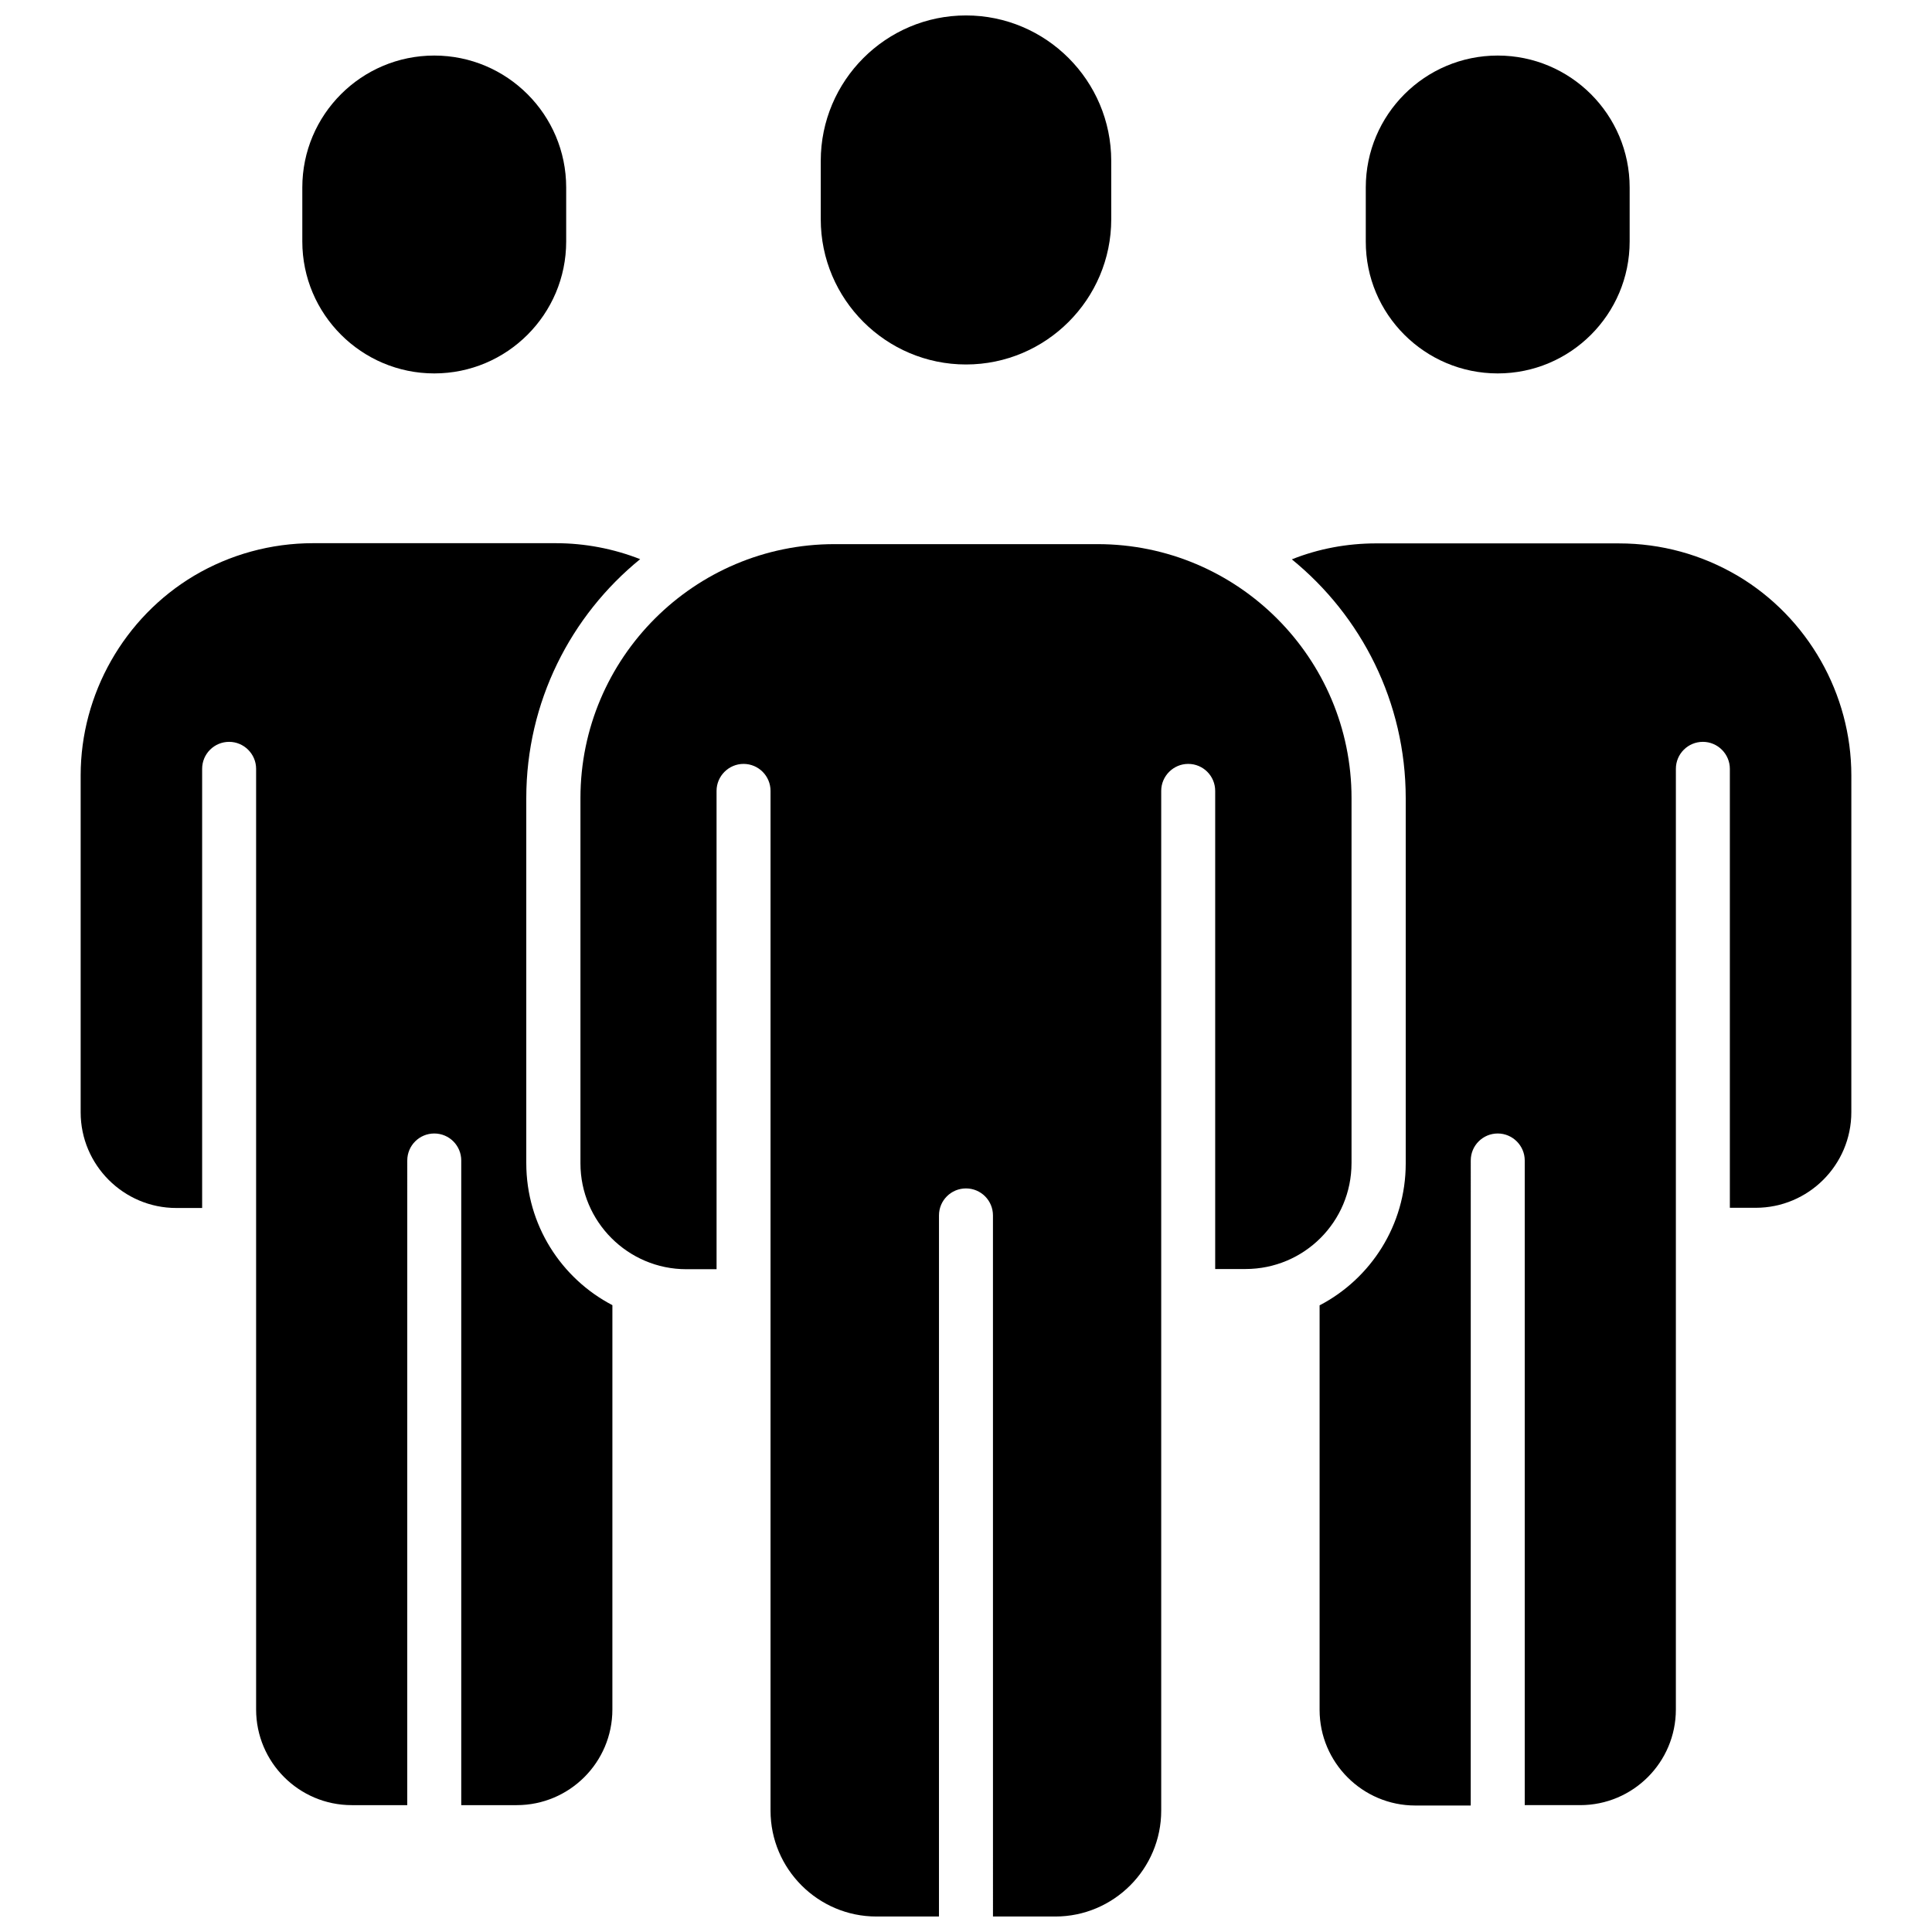
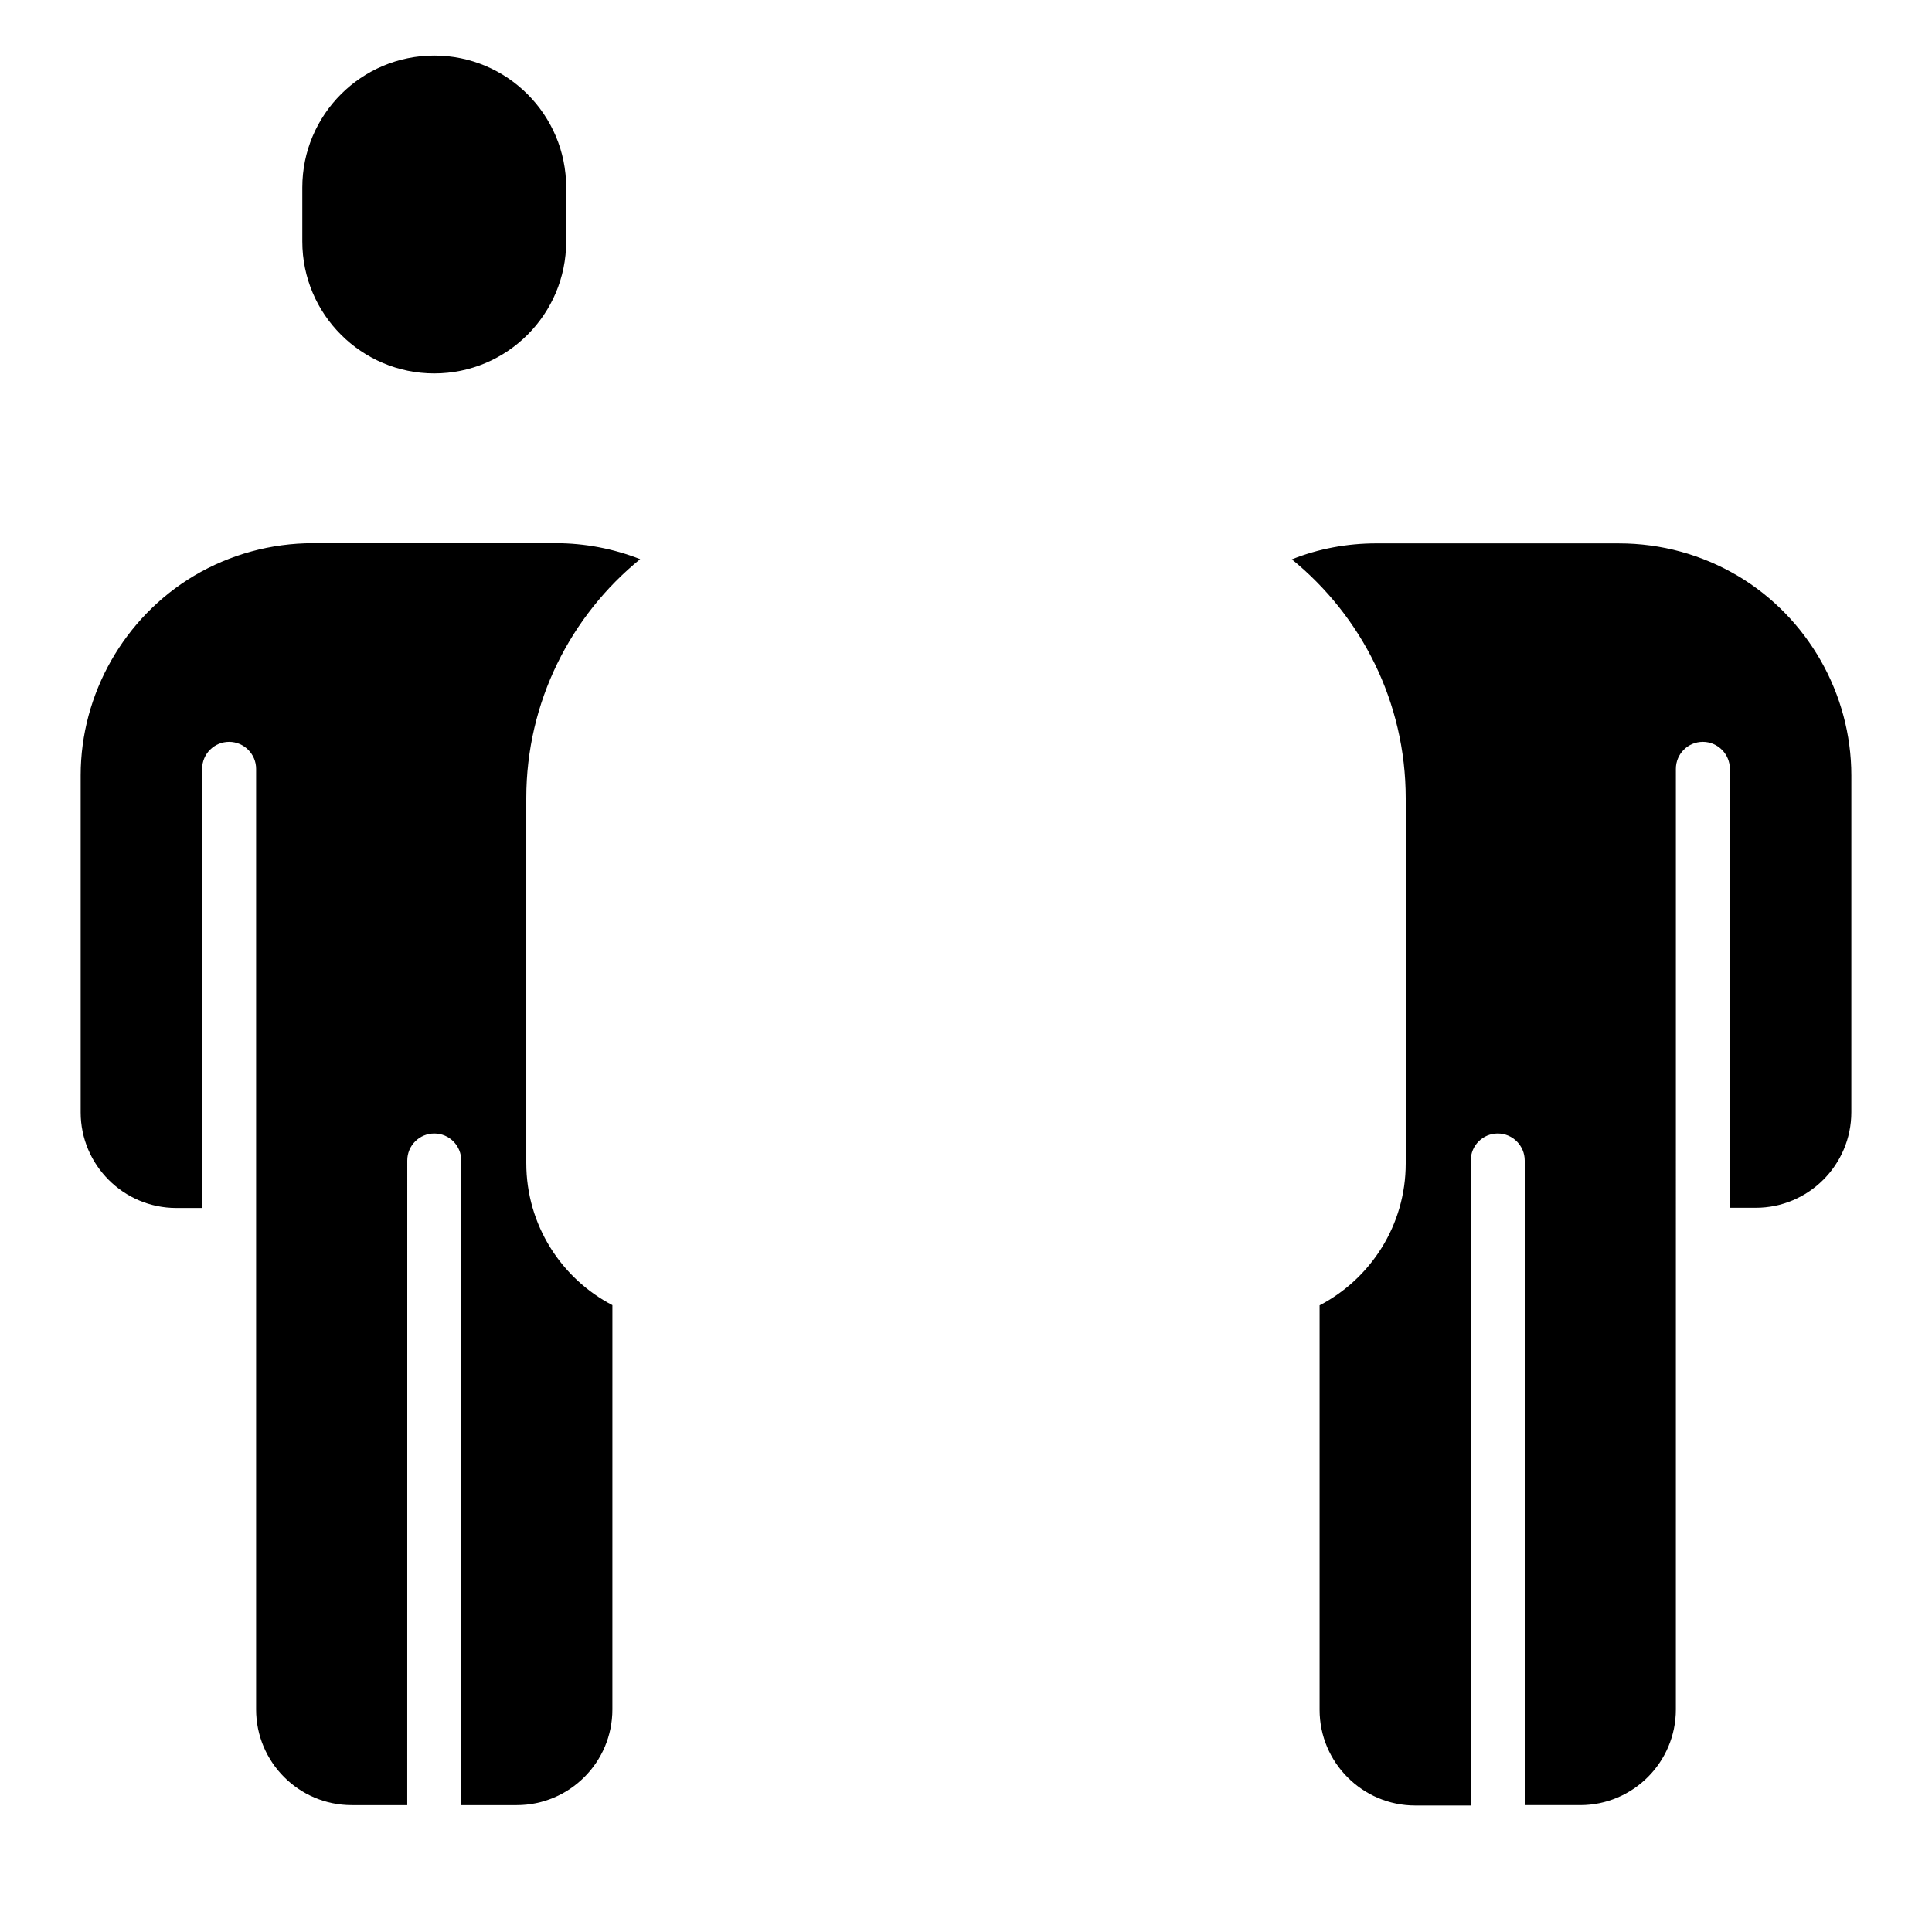
<svg xmlns="http://www.w3.org/2000/svg" width="800px" height="800px" version="1.1" viewBox="144 144 512 512">
  <defs>
    <clipPath id="b">
-       <path d="m361 148.09h78v92.906h-78z" />
-     </clipPath>
+       </clipPath>
    <clipPath id="a">
-       <path d="m297 288h206v363.9h-206z" />
-     </clipPath>
+       </clipPath>
  </defs>
  <g clip-path="url(#b)">
    <path d="m400 240.59c21.211 0 38.492-17.281 38.492-38.492l-0.004-15.465c0-21.262-17.281-38.543-38.488-38.543-21.211 0-38.492 17.281-38.492 38.543v15.469c0 21.207 17.281 38.488 38.492 38.488z" />
  </g>
  <g clip-path="url(#a)">
-     <path d="m502.17 452.24v-96.73c0-37.129-30.18-67.309-67.309-67.309h-69.727c-37.129 0-67.309 30.18-67.309 67.309v96.781c0 15.469 12.594 28.062 28.062 28.062h8.012l-0.004-126.76c0-3.93 3.223-7.152 7.152-7.152 3.981 0 7.152 3.223 7.152 7.152v270.24c0 15.469 12.594 28.062 28.062 28.062h16.574l0.004-185.8c0-3.981 3.223-7.152 7.152-7.152 3.981 0 7.152 3.223 7.152 7.152l0.004 185.8h16.523c15.469 0 28.062-12.594 28.062-28.062v-270.24c0-3.93 3.223-7.152 7.152-7.152 3.981 0 7.152 3.223 7.152 7.152v126.71h8.012c15.57 0 28.117-12.543 28.117-28.062z" />
-   </g>
-   <path d="m540.91 242.96c19.297 0 34.965-15.668 34.965-34.965v-14.309c0-19.297-15.668-34.965-34.965-34.965-19.297 0-34.965 15.668-34.965 34.965v14.309c-0.051 19.297 15.668 34.965 34.965 34.965z" />
+     </g>
  <path d="m604.55 296.62c-9.523-5.644-20.355-8.613-31.488-8.613l-64.34-0.004c-7.707 0-15.316 1.41-22.371 4.231 18.391 14.965 30.18 37.785 30.18 63.328v96.781c0 16.324-9.27 30.531-22.824 37.586v107.21c0 13.957 11.387 25.34 25.34 25.34h14.711l0.008-170.94c0-3.981 3.223-7.152 7.152-7.152 3.93 0 7.152 3.223 7.152 7.152v170.84h14.711c13.957 0 25.34-11.336 25.34-25.34l0.004-249.29c0-3.981 3.223-7.152 7.152-7.152 3.93 0 7.152 3.223 7.152 7.152v116.33h6.852c13.957 0 25.34-11.336 25.34-25.34l0.004-89.227c0-21.613-11.535-41.867-30.074-52.898z" />
  <path d="m259.08 242.96c19.297 0 34.965-15.668 34.965-34.965v-14.309c0-19.297-15.668-34.965-34.965-34.965s-34.965 15.668-34.965 34.965v14.309c0 19.297 15.719 34.965 34.965 34.965z" />
  <path d="m283.47 452.24v-96.73c0-25.492 11.789-48.367 30.18-63.328-7.055-2.769-14.66-4.231-22.371-4.231h-64.336c-11.082 0-21.965 2.973-31.488 8.613-18.539 11.035-30.078 31.336-30.078 52.898v89.328c0 13.957 11.387 25.34 25.34 25.34h6.852v-116.38c0-3.981 3.223-7.152 7.152-7.152s7.152 3.223 7.152 7.152v249.29c0 13.957 11.336 25.34 25.34 25.34h14.711l0.008-170.84c0-3.981 3.223-7.152 7.152-7.152 3.981 0 7.152 3.223 7.152 7.152v170.84h14.711c13.957 0 25.34-11.336 25.34-25.34l0.004-107.16c-13.551-7.055-22.82-21.262-22.82-37.637z" />
</svg>